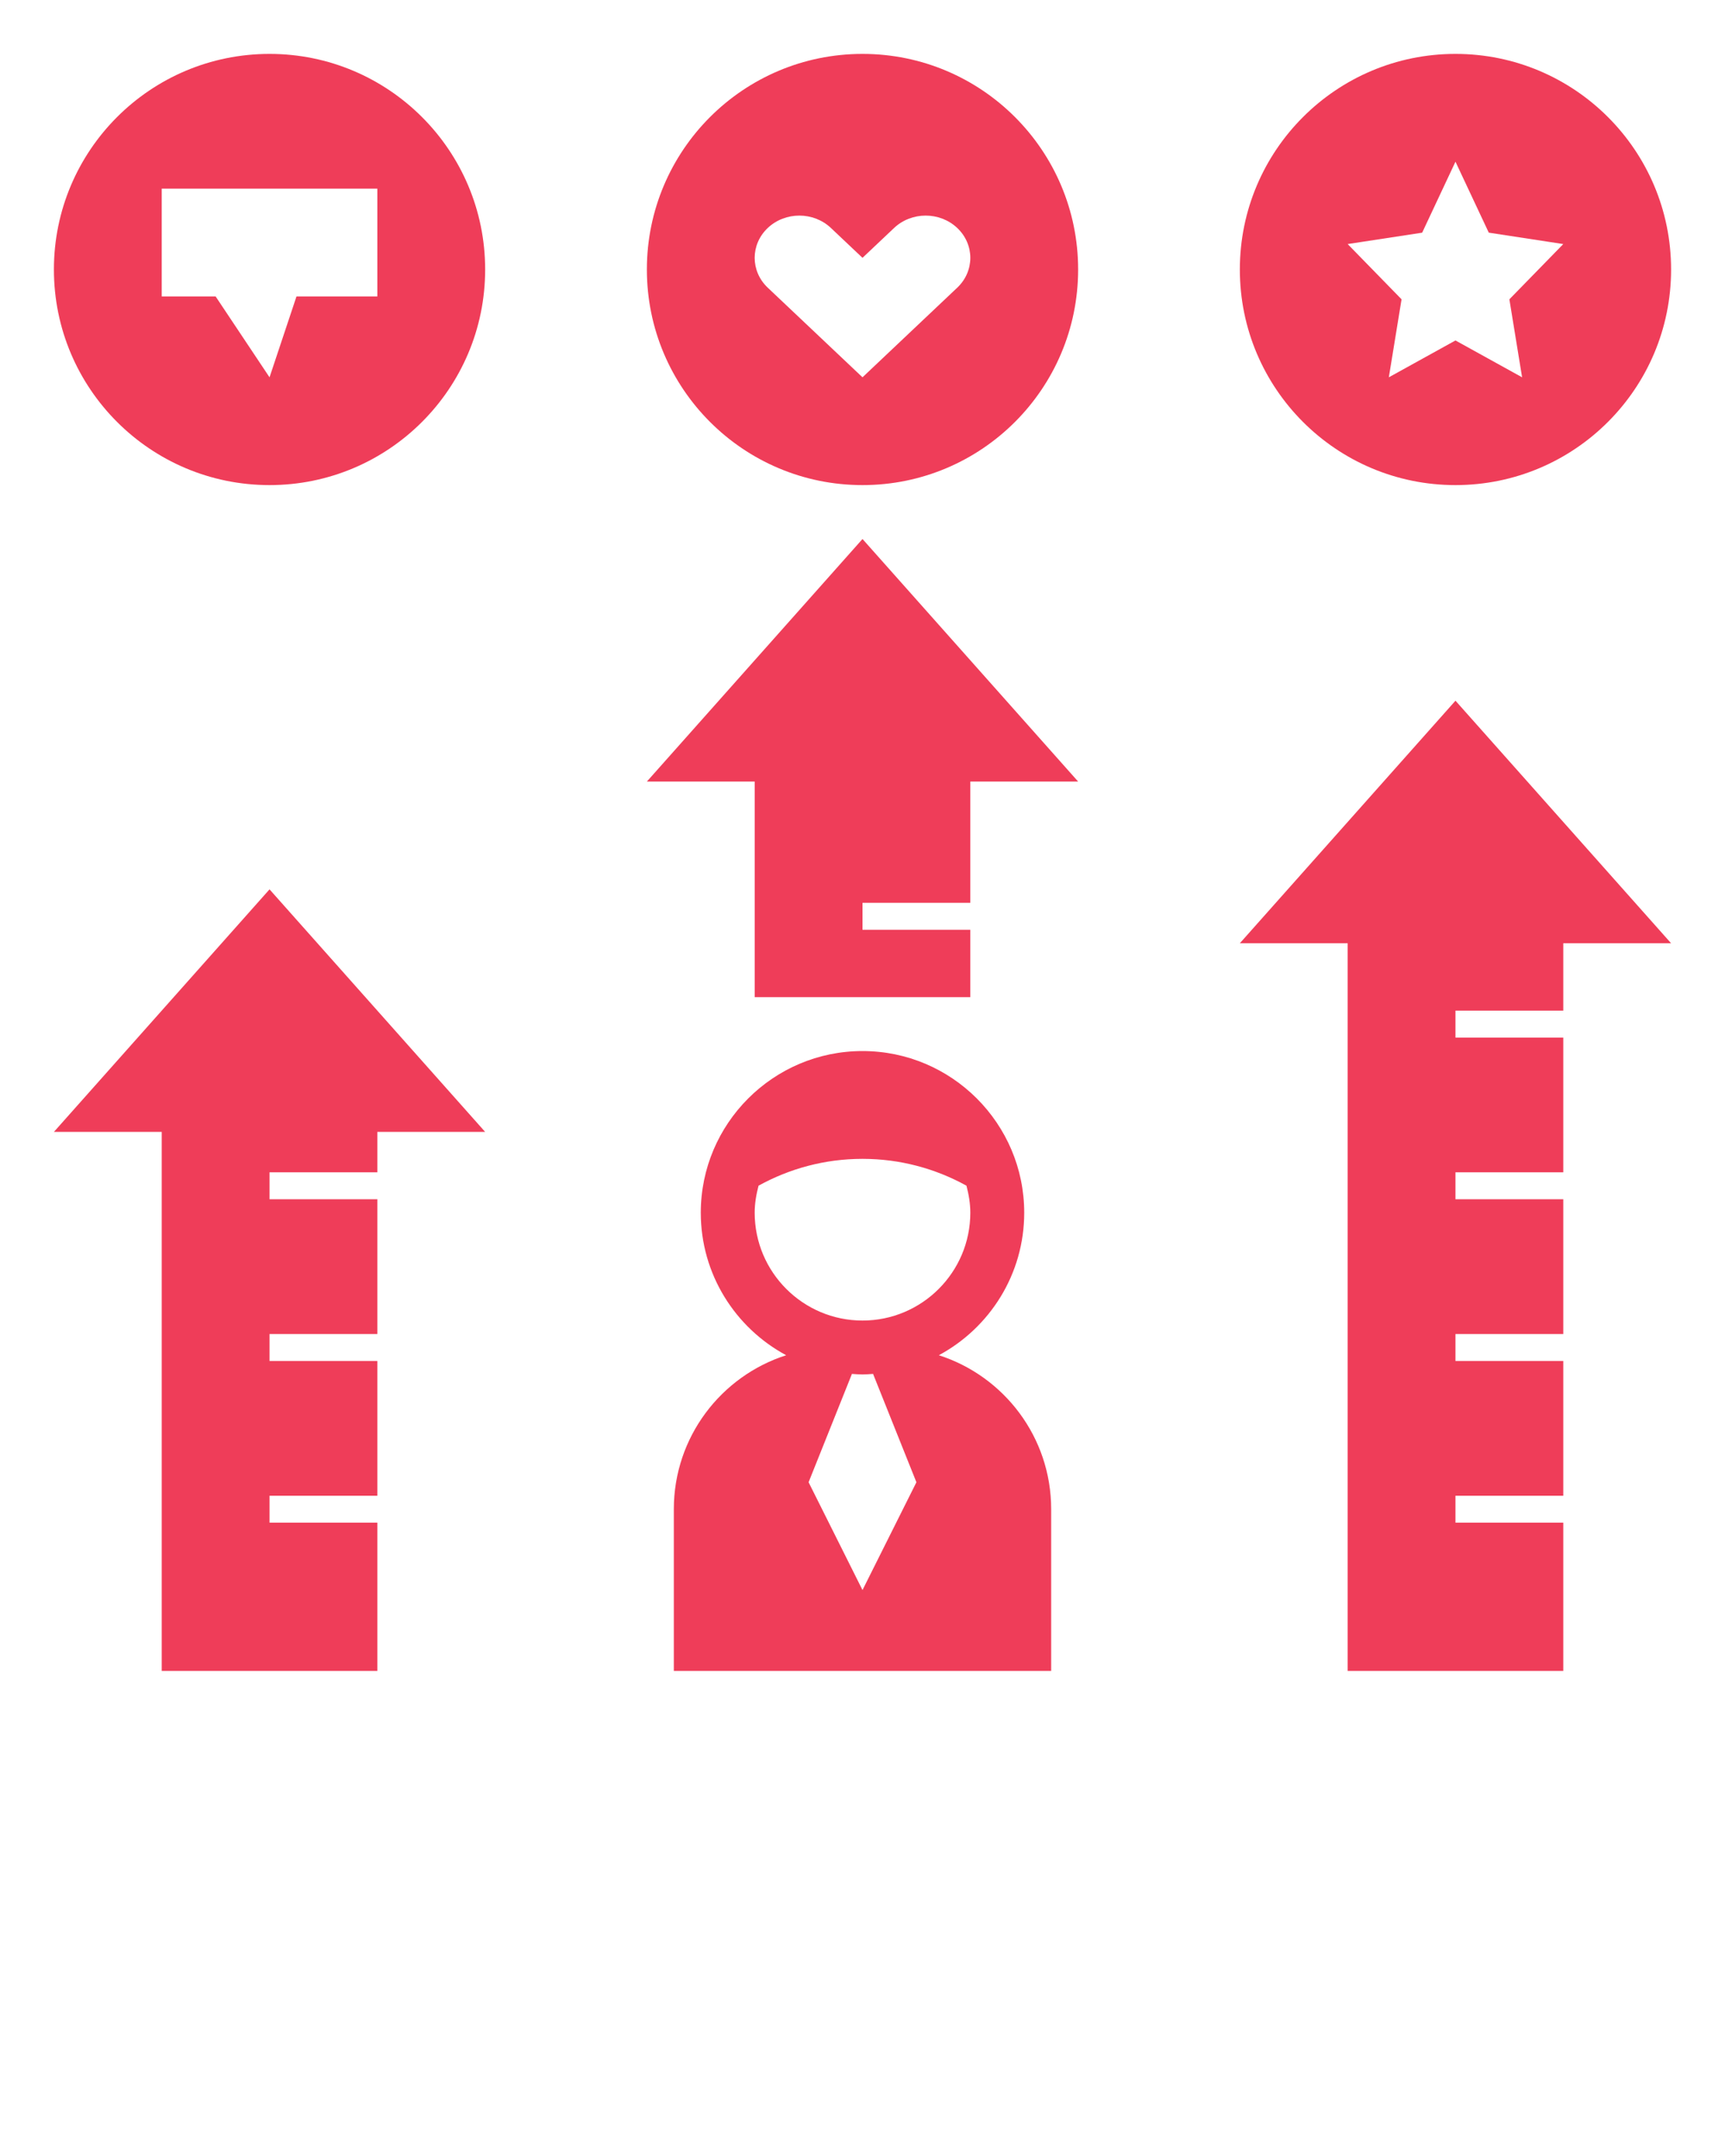
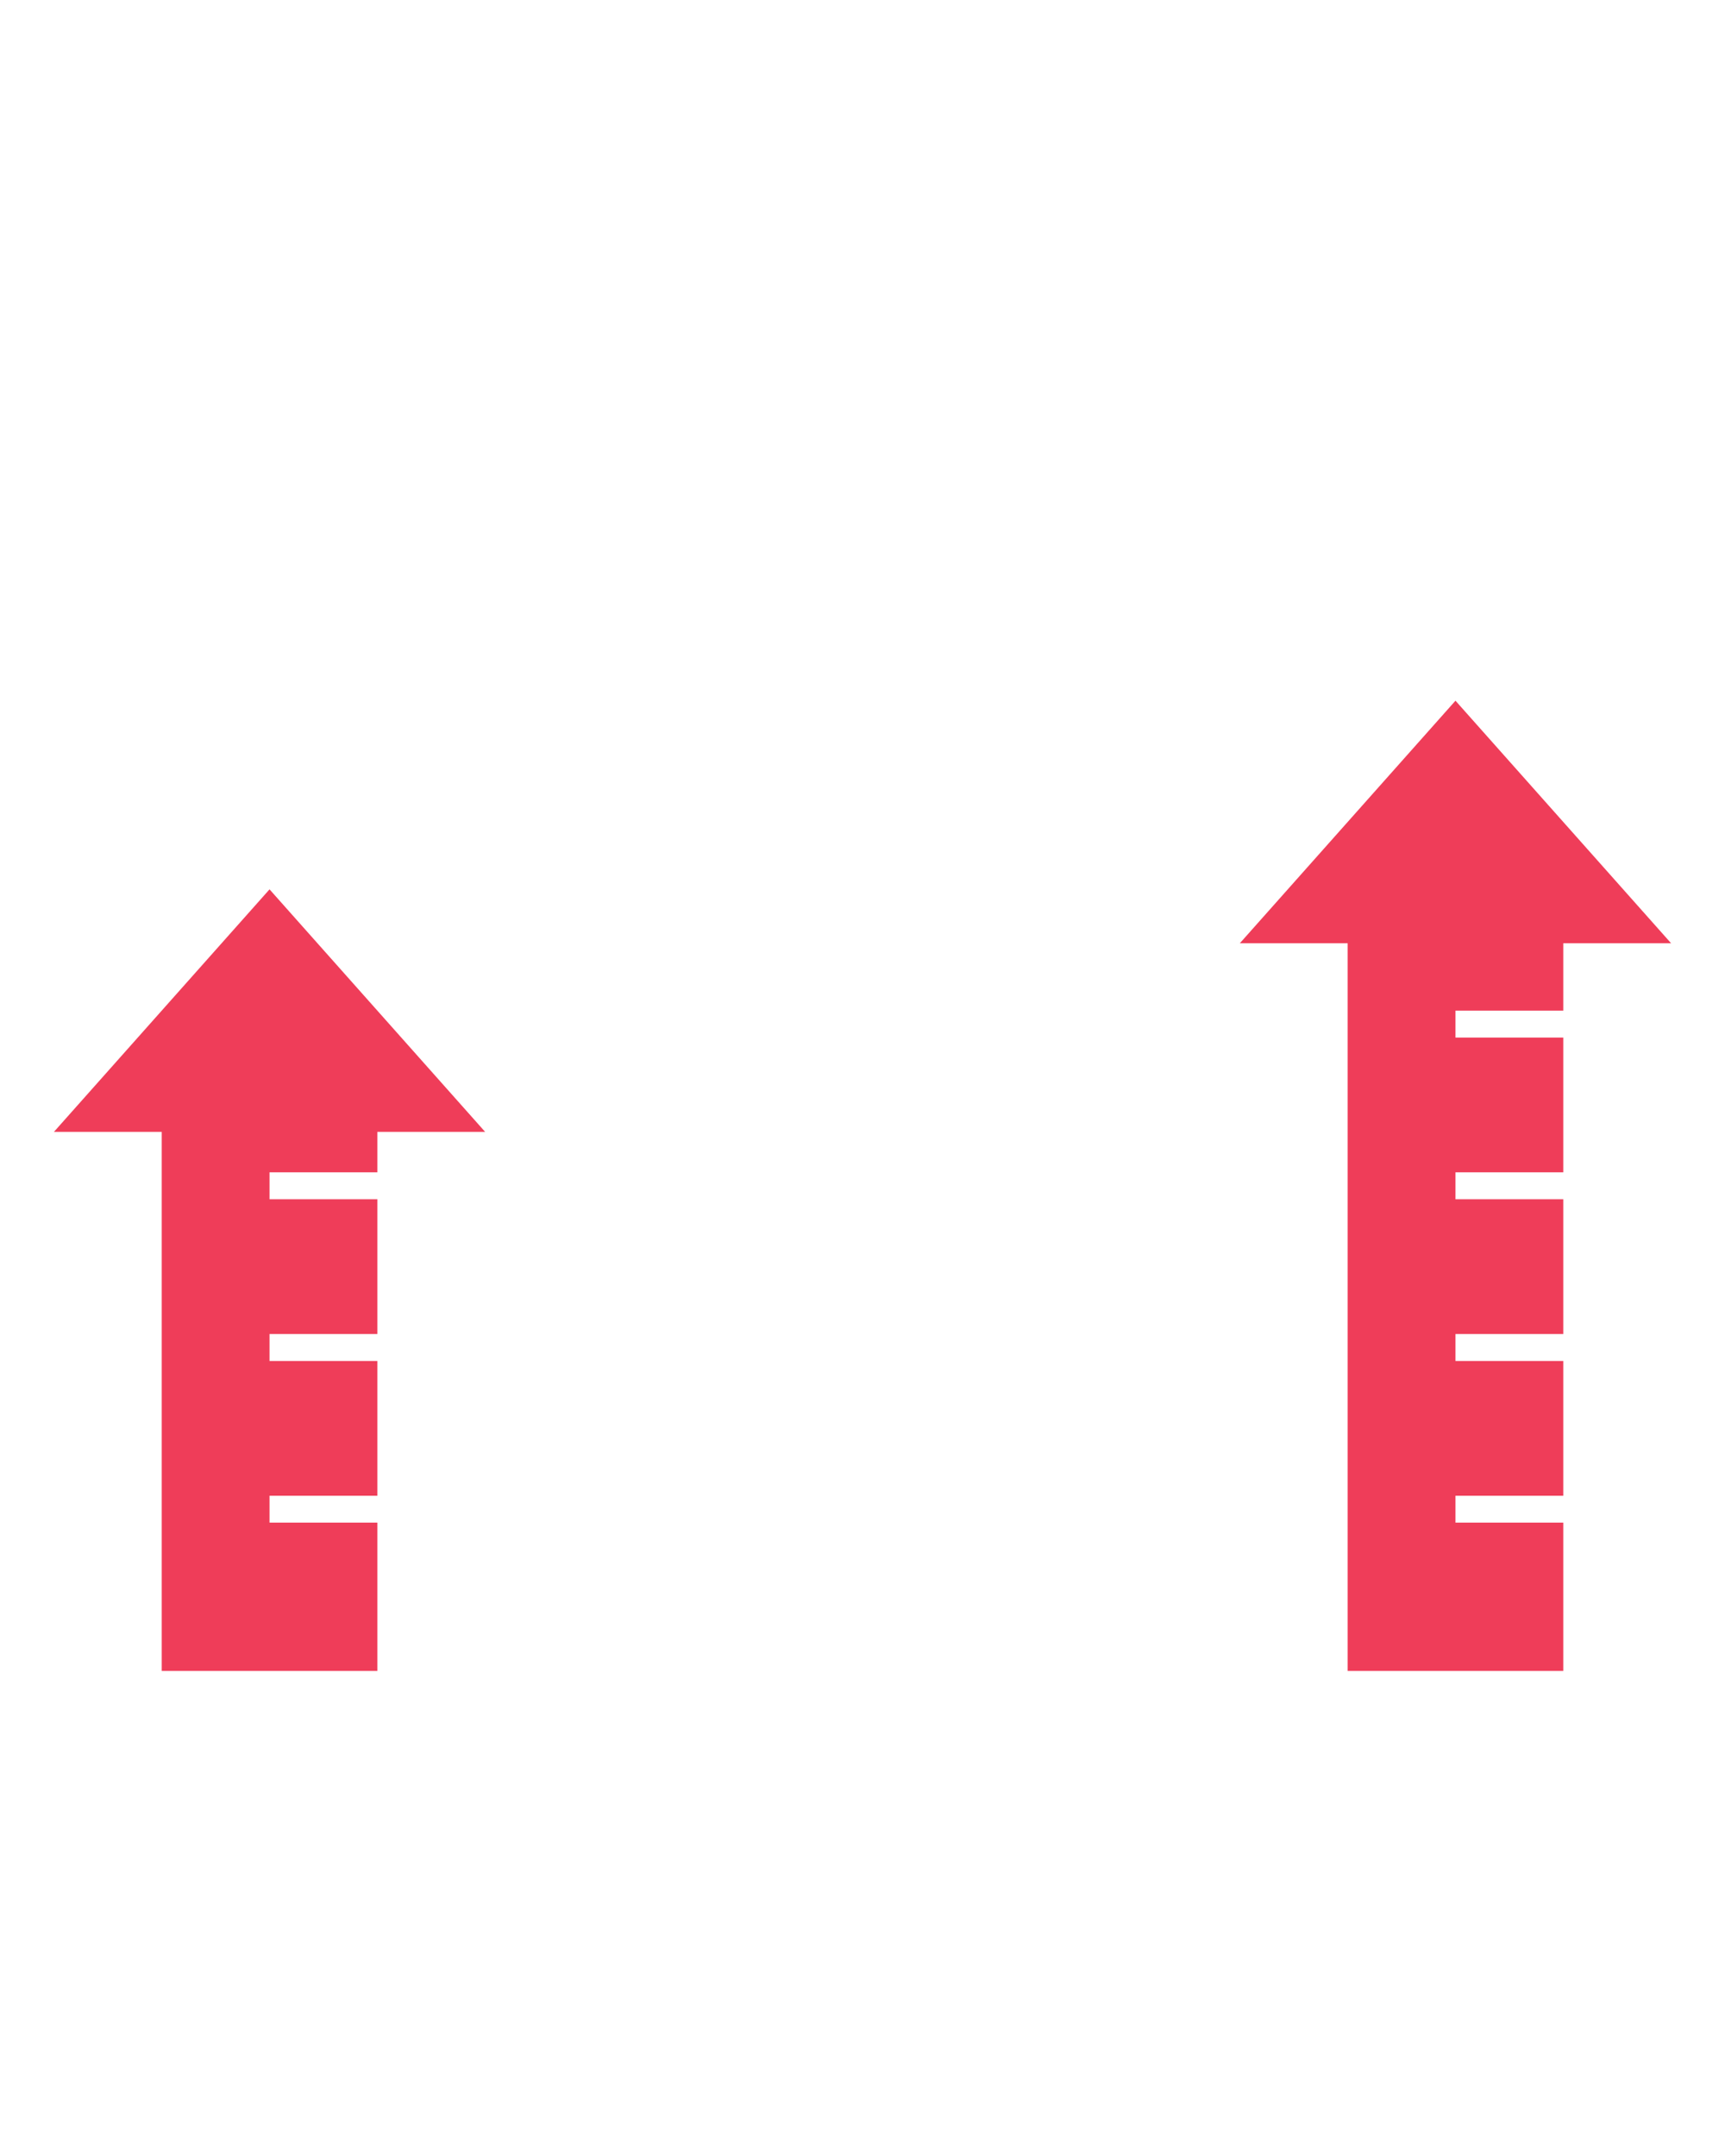
<svg xmlns="http://www.w3.org/2000/svg" version="1.1" x="0px" y="0px" viewBox="0 0 64 80" style="enable-background:new 0 0 64 64;" xml:space="preserve">
-   <path fill="#EF3D59" d="M54,2c-4.418,0-8,3.582-8,8s3.582,8,8,8s8-3.582,8-8S58.418,2,54,2z M56.472,14L54,12.633L51.528,14L52,11.106l-2-2.05  l2.764-0.422L54,6l1.236,2.633L58,9.056l-2,2.05L56.472,14z" />
-   <path fill="#EF3D59" d="M10,18c4.418,0,8-3.582,8-8s-3.582-8-8-8s-8,3.582-8,8S5.582,18,10,18z M6,7h8v4h-3l-1,3l-2-3H6V7z" />
-   <path fill="#EF3D59" d="M32,2c-4.418,0-8,3.582-8,8s3.582,8,8,8s8-3.582,8-8S36.418,2,32,2z M35.515,10.675L32,14l-3.515-3.325  c-0.647-0.612-0.647-1.604,0-2.216c0.647-0.612,1.696-0.612,2.343,0L32,9.567l1.172-1.108c0.647-0.612,1.696-0.612,2.343,0  C36.162,9.071,36.162,10.063,35.515,10.675z" />
  <polygon fill="#EF3D59" points="6,62 14,62 14,56.5 10,56.5 10,55.5 14,55.5 14,50.5 10,50.5 10,49.5 14,49.5 14,44.5 10,44.5 10,43.5 14,43.5   14,42 18,42 10,33 2,42 6,42 " />
  <polygon fill="#EF3D59" points="46,35 50,35 50,62 58,62 58,56.5 54,56.5 54,55.5 58,55.5 58,50.5 54,50.5 54,49.5 58,49.5 58,44.5 54,44.5   54,43.5 58,43.5 58,38.5 54,38.5 54,37.5 58,37.5 58,35 62,35 54,26 " />
-   <polygon fill="#EF3D59" points="32,20 24,29 28,29 28,37 36,37 36,34.5 32,34.5 32,33.5 36,33.5 36,29 40,29 " />
-   <path fill="#EF3D59" d="M25,56v6l14,0v-6c0-2.674-1.751-4.938-4.168-5.713C36.716,49.274,38,47.285,38,45c0-3.309-2.691-6-6-6s-6,2.691-6,6  c0,2.285,1.284,4.274,3.168,5.287C26.751,51.062,25,53.326,25,56z M32,59l-2-4l1.608-4.02C31.738,50.989,31.868,51,32,51  s0.262-0.011,0.392-0.02L34,55L32,59z M28,45c0-0.349,0.059-0.681,0.143-1.004C29.287,43.364,30.599,43,32,43  s2.713,0.364,3.857,0.996C35.941,44.319,36,44.651,36,45c0,2.206-1.794,4-4,4S28,47.206,28,45z" />
</svg>